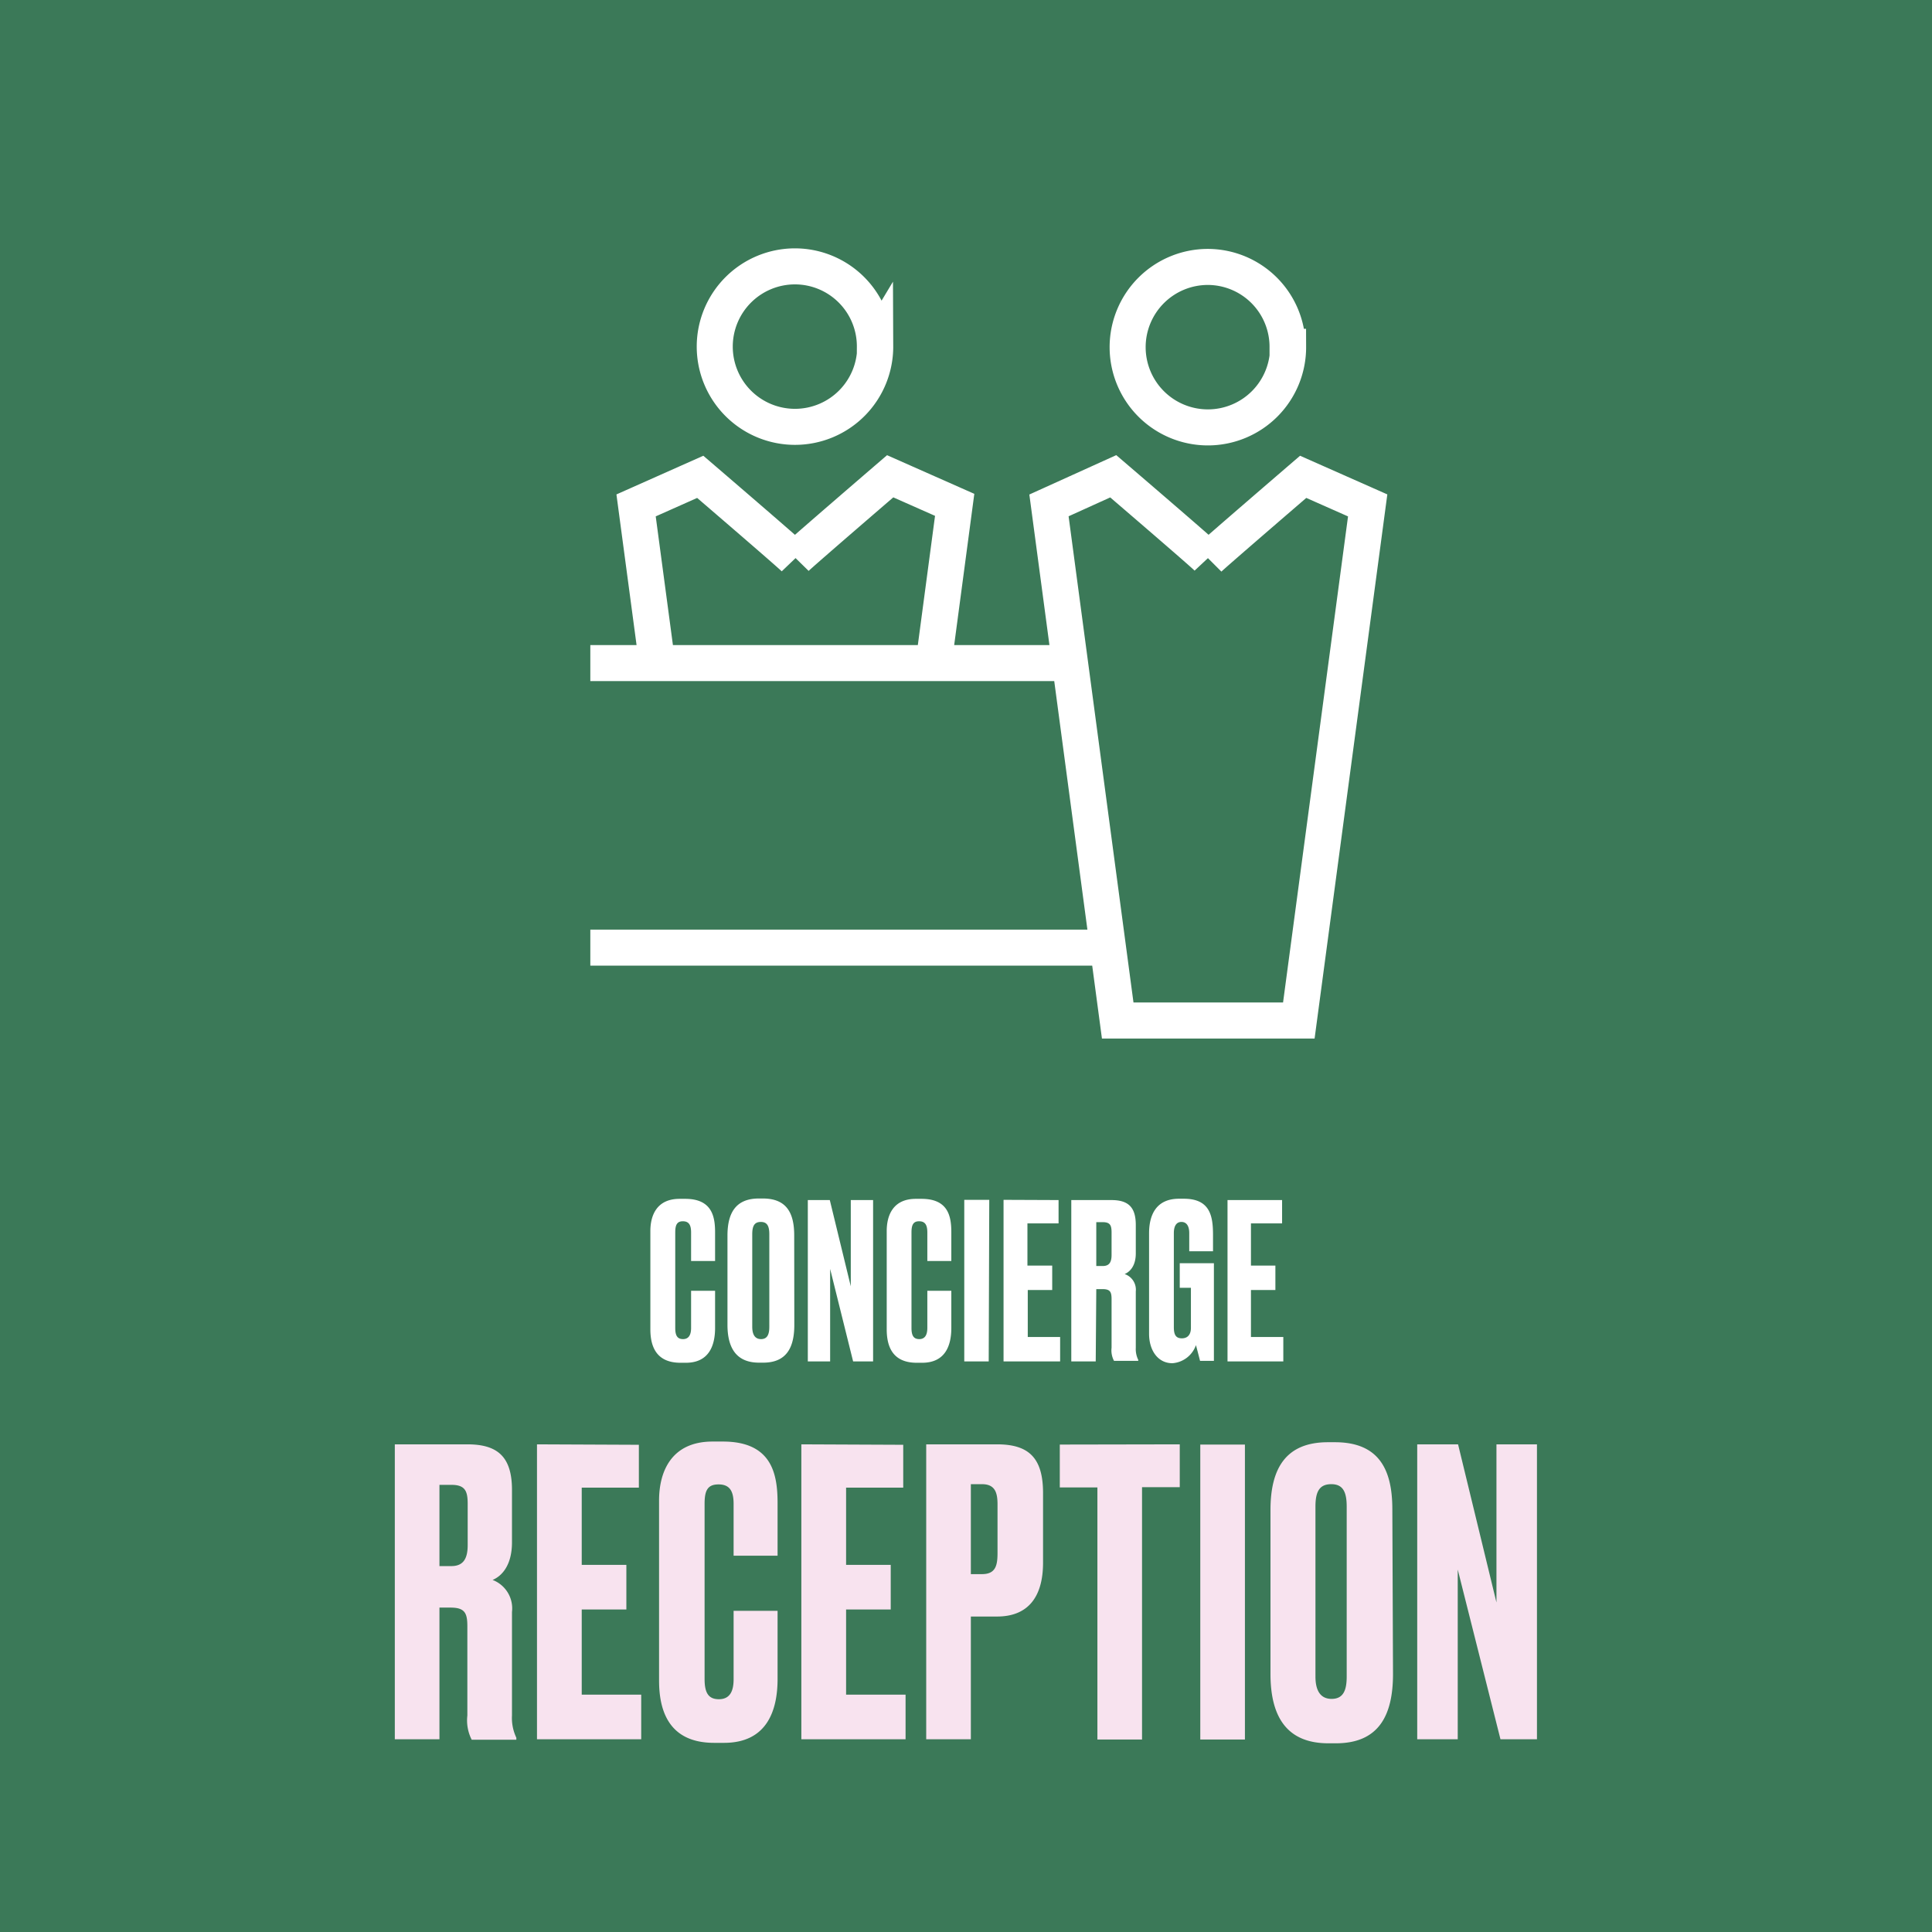
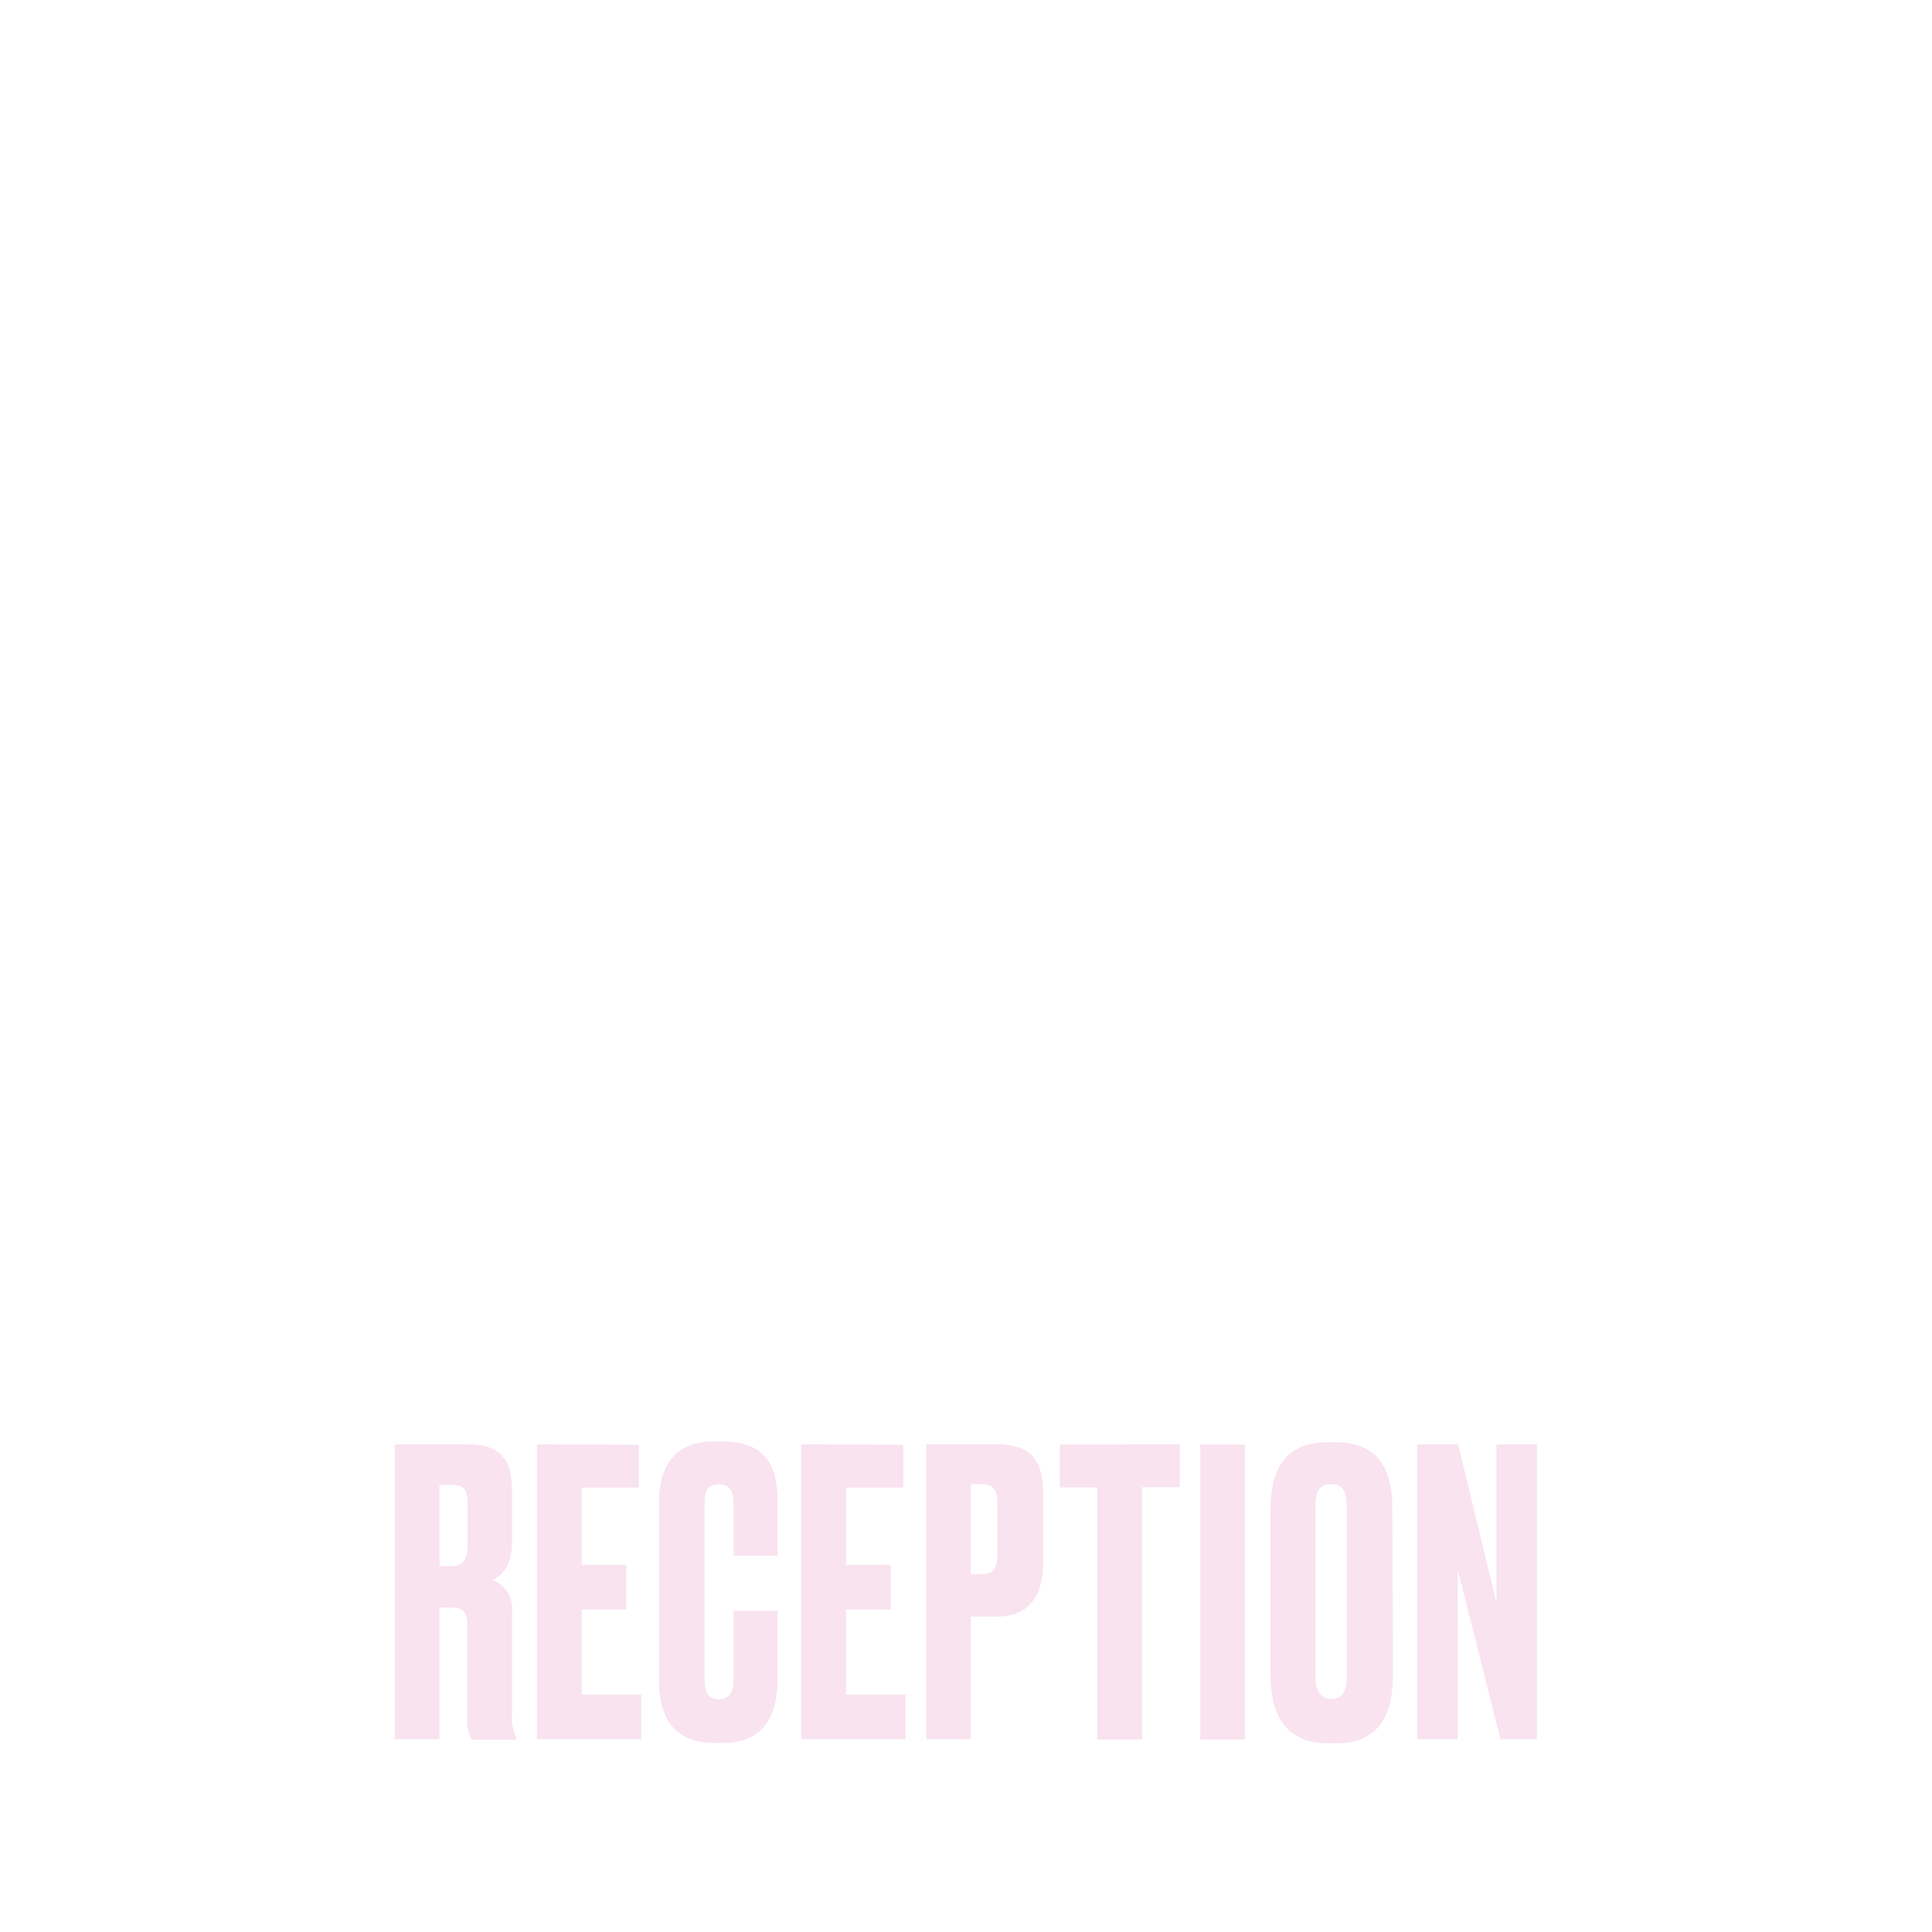
<svg xmlns="http://www.w3.org/2000/svg" viewBox="0 0 173.13 173.13">
  <g id="Layer_2" data-name="Layer 2">
    <g id="Layer_1-2" data-name="Layer 1">
-       <rect width="173.13" height="173.13" style="fill: #3b7958" />
-       <path d="M71.22,50.08c-.45-.47-8.47-7.35-8.47-7.35L57,45.29l1.84,13.77m24.87,0,1.84-13.82-5.78-2.56s-8,6.88-8.46,7.35m7.12-19a7.19,7.19,0,1,1-7.18-7.16A7.17,7.17,0,0,1,78.4,31.08Zm29.8,19c-.44-.47-8.47-7.35-8.47-7.35L94,45.29l6.16,46.16h16.23l6.17-46.16-5.78-2.56s-8,6.88-8.47,7.35m7.12-19a7.19,7.19,0,1,1-7.18-7.16A7.16,7.16,0,0,1,115.38,31.08ZM52.9,84.92H99.24M52.9,59.42H95.57" style="fill: none;stroke: #fff;stroke-miterlimit: 10;stroke-width: 3.229px" />
      <path d="M127,129.43v26.43h3.63V140.65l3.83,15.21h3.27V129.43H134.1V143.6l-3.44-14.17Zm-6.32,20.81c0,1.14-.25,2-1.35,2s-1.45-.89-1.45-2V135c0-1.38.39-2,1.42-2s1.38.67,1.38,2Zm4.09-15c0-3.62-1.25-6-5.15-6H119c-3.8,0-5.15,2.38-5.15,6.08V150c0,3.69,1.35,6.22,5.19,6.22h.67c3.87,0,5.12-2.53,5.12-6.22Zm-13.21-5.79h-4v26.43h4Zm-16.59,0v3.84h3.37v22.59h4V133.27h3.38v-3.84ZM87,133h1c1.18,0,1.39.78,1.39,1.81v4.33c0,1.1-.14,1.92-1.39,1.92H87Zm2.35,11.86c2.73,0,4.12-1.7,4.12-4.83V133.8c0-3.16-1.28-4.37-4.12-4.37H83v26.43h4v-11ZM71.81,129.43v26.43h9.34v-4H75.82v-7.63h4v-4h-4v-6.92h5.12v-3.84Zm-6.07,21.06c0,1.1-.36,1.78-1.32,1.78s-1.28-.61-1.28-1.81v-15.7c0-1.17.25-1.74,1.25-1.74s1.35.6,1.35,1.74v4.65h3.94v-4.72c0-2.59-.5-5.51-4.9-5.51h-.93c-3.62,0-4.79,2.6-4.79,5.29V150.6c0,2.66.85,5.58,4.94,5.58h.88c3.84,0,4.8-2.88,4.8-5.72v-6.11H65.74ZM48.12,129.43v26.43h9.34v-4H52.13v-7.63h4v-4h-4v-6.92h5.12v-3.84Zm-8.74,14.63h1c1.28,0,1.5.5,1.5,1.67v8a3.81,3.81,0,0,0,.39,2.17h4v-.18a4.12,4.12,0,0,1-.39-2v-9.27a2.73,2.73,0,0,0-1.74-2.87c.71-.29,1.74-1.17,1.74-3.38v-4.68c0-3-1.31-4.09-4-4.09h-6.5v26.43h4Zm0-11h1.07c1.24,0,1.46.57,1.46,1.7v3.7c0,1.17-.36,1.88-1.46,1.88H39.38Z" style="fill: #f8e3ef" />
      <path d="M110,107.54V122H115v-2.19h-2.9V115.6h2.19v-2.19h-2.19v-3.78h2.79v-2.09Zm-4.83,14.61a2.42,2.42,0,0,0,2-1.61c.17.62.35,1.34.37,1.41h1.24V113.2h-3.06v2.2h1V119c0,.54-.25.93-.81.93s-.72-.35-.72-1v-8.43c0-.65.24-1,.68-1s.7.34.7,1v1.63h2.13v-1.47c0-1.71-.27-3.24-2.62-3.24h-.42c-2.09,0-2.69,1.5-2.69,3.1v9c0,1.49.79,2.64,2.09,2.64Zm-6.93-6.63h.56c.7,0,.81.27.81.91v4.34a2,2,0,0,0,.22,1.18H102v-.09a2.18,2.18,0,0,1-.22-1.07v-5.06a1.48,1.48,0,0,0-1-1.56c.39-.16,1-.64,1-1.85v-2.55c0-1.63-.71-2.23-2.19-2.23H96V122h2.19Zm0-6h.58c.68,0,.79.31.79.93v2c0,.64-.19,1-.79,1h-.58Zm-8.31-2V122H95v-2.19h-2.9V115.6h2.19v-2.19H92.07v-3.78h2.79v-2.09Zm-1.28,0H86.41V122H88.6ZM83.1,119c0,.6-.2,1-.72,1s-.7-.33-.7-1v-8.56c0-.64.14-1,.68-1s.74.33.74,1V113h2.15v-2.57c0-1.42-.27-3-2.67-3h-.51c-2,0-2.61,1.42-2.61,2.89v8.8c0,1.45.46,3,2.69,3h.48c2.1,0,2.62-1.57,2.62-3.12v-3.33H83.1ZM72.39,107.54V122h2v-8.29L76.45,122h1.79V107.54h-2v7.73l-1.88-7.73Zm-3.45,11.35c0,.62-.14,1.11-.74,1.11s-.79-.49-.79-1.11V110.6c0-.76.21-1.1.77-1.1s.76.36.76,1.1Zm2.23-8.19c0-2-.68-3.3-2.81-3.3H68c-2.07,0-2.81,1.3-2.81,3.32v8c0,2,.74,3.39,2.83,3.39h.37c2.11,0,2.79-1.38,2.79-3.39ZM61.93,119c0,.6-.2,1-.72,1s-.7-.33-.7-1v-8.56c0-.64.14-1,.68-1s.74.33.74,1V113h2.15v-2.57c0-1.42-.28-3-2.68-3h-.5c-2,0-2.62,1.42-2.62,2.89v8.8c0,1.45.47,3,2.7,3h.48c2.09,0,2.62-1.57,2.62-3.12v-3.33H61.93Z" style="fill: #fff" />
      <rect width="173.13" height="173.13" style="fill: none" />
    </g>
  </g>
</svg>